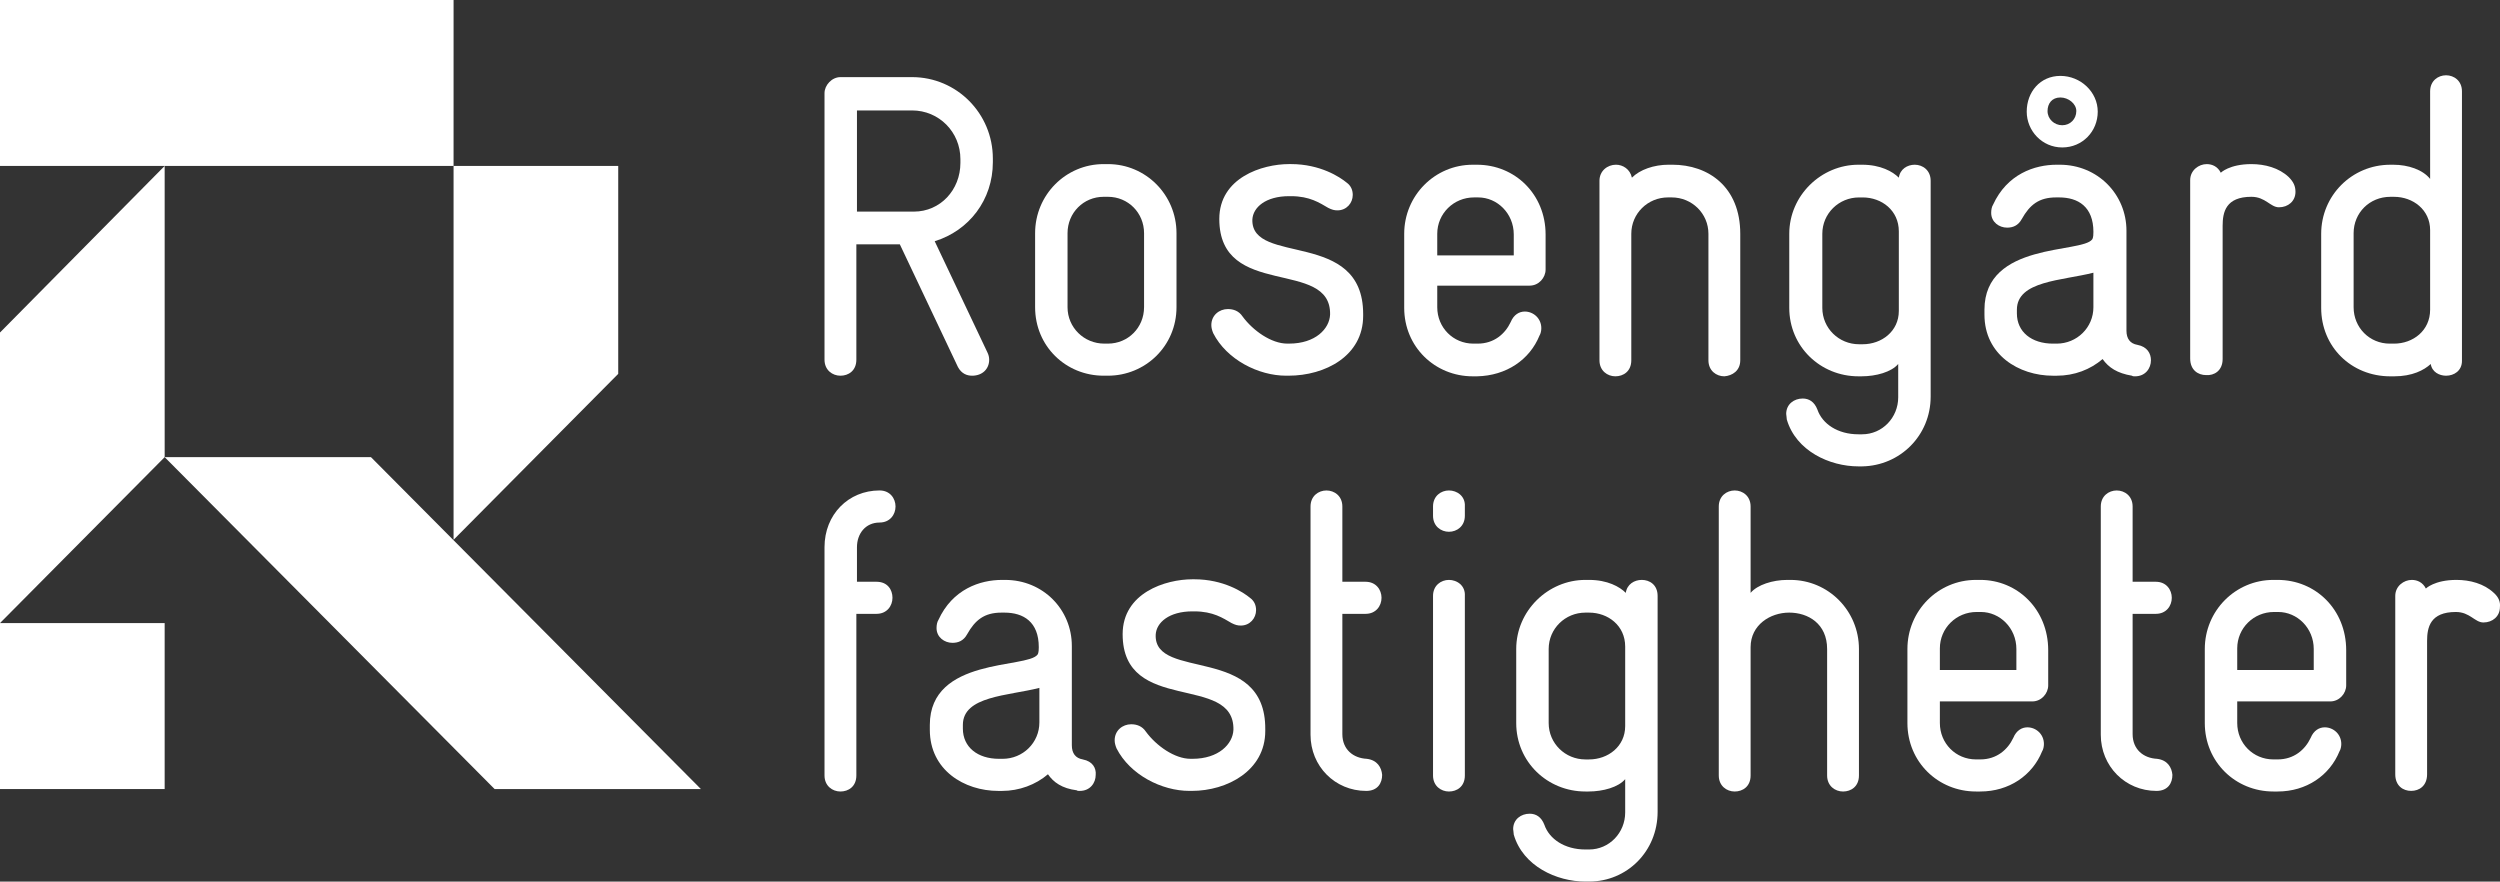
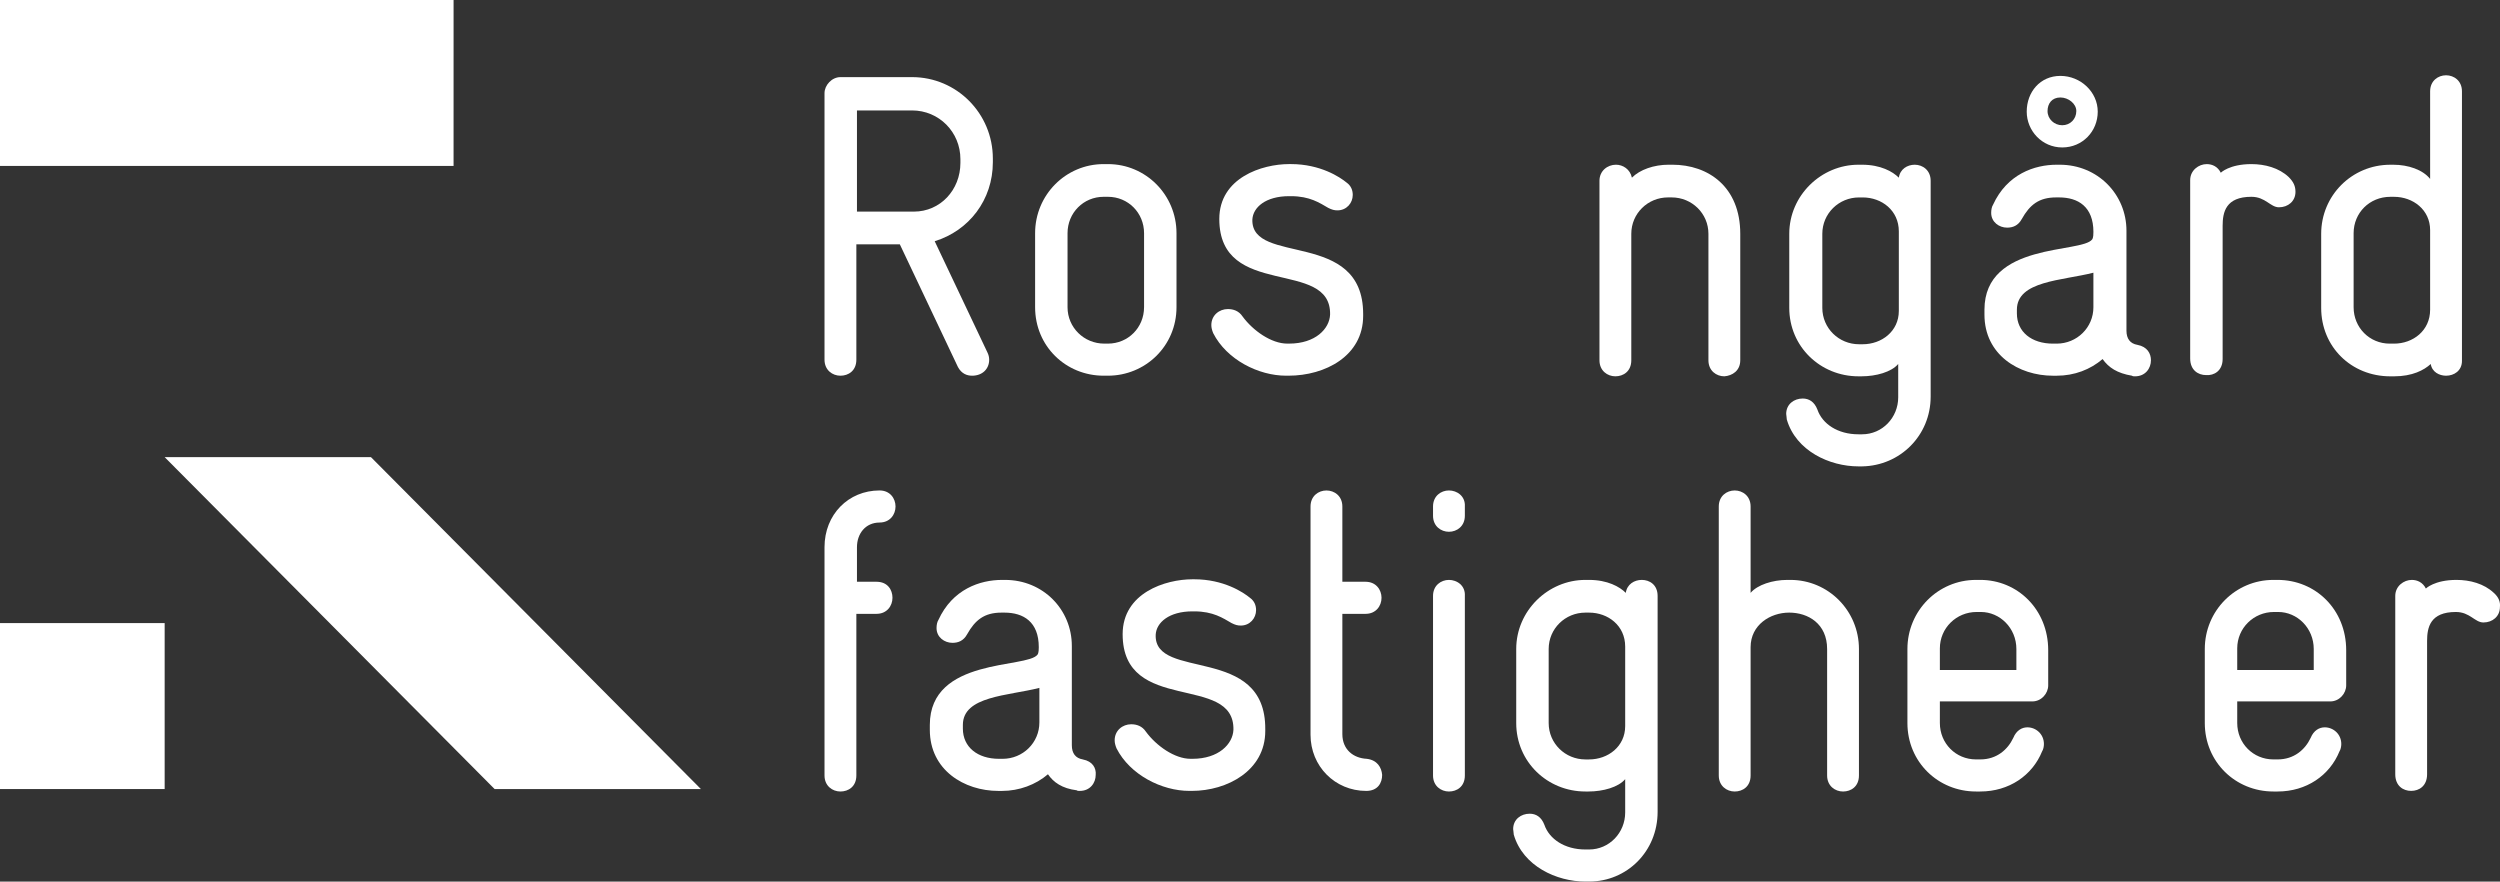
<svg xmlns="http://www.w3.org/2000/svg" xmlns:xlink="http://www.w3.org/1999/xlink" version="1.1" viewBox="0 0 190 67">
  <rect x="0" y="0" width="190" height="67" fill="#333333" stroke="none" />
  <title>Vector</title>
  <desc>Created using Figma</desc>
  <g transform="translate(253 -3656)">
    <g fill="#FFFFFF">
      <use transform="translate(-253 3656)" xlink:href="#aa" />
      <use transform="translate(-253 3656)" xlink:href="#p" />
      <use transform="translate(-253 3656)" xlink:href="#h" />
      <use transform="translate(-253 3656)" xlink:href="#g" />
      <use transform="translate(-253 3656)" xlink:href="#f" />
      <use transform="translate(-253 3656)" xlink:href="#e" />
      <use transform="translate(-253 3656)" xlink:href="#d" />
      <use transform="translate(-253 3656)" xlink:href="#c" />
      <use transform="translate(-253 3656)" xlink:href="#b" />
      <use transform="translate(-253 3656)" xlink:href="#a" />
      <use transform="translate(-253 3656)" xlink:href="#z" />
      <use transform="translate(-253 3656)" xlink:href="#y" />
      <use transform="translate(-253 3656)" xlink:href="#x" />
      <use transform="translate(-253 3656)" xlink:href="#w" />
      <use transform="translate(-253 3656)" xlink:href="#v" />
      <use transform="translate(-253 3656)" xlink:href="#u" />
      <use transform="translate(-253 3656)" xlink:href="#t" />
      <use transform="translate(-253 3656)" xlink:href="#s" />
      <use transform="translate(-253 3656)" xlink:href="#r" />
      <use transform="translate(-253 3656)" xlink:href="#q" />
      <use transform="translate(-253 3656)" xlink:href="#o" />
      <use transform="translate(-253 3656)" xlink:href="#n" />
      <use transform="translate(-253 3656)" xlink:href="#m" />
      <use transform="translate(-253 3656)" xlink:href="#l" />
      <use transform="translate(-253 3656)" xlink:href="#k" />
      <use transform="translate(-253 3656)" xlink:href="#j" />
      <use transform="translate(-253 3656)" xlink:href="#i" />
    </g>
  </g>
  <defs>
    <path id="aa" d="m28.192 34.742h-15.678l25.075 25.225h15.678l-25.075-25.225z" />
-     <path id="p" d="m34.471 41.025l12.514-12.612v-15.801h-12.514v28.413z" />
    <path id="h" d="m12.514 47.355h-12.514v12.612h12.514v-12.612z" />
    <path id="g" d="m34.472 0h-34.472v12.612h34.471l8e-4 -12.612z" />
-     <path id="f" d="m12.514 12.612l-12.514 12.659v22.083l12.515-12.612-5e-4 -22.13z" />
    <path id="e" d="m73.875 28.554c0.791 0 1.303-0.516 1.303-1.219 0-0.188-0.046-0.375-0.14-0.563l-4.001-8.44c2.605-0.797 4.42-3.141 4.42-6.001v-0.281c0-3.423-2.745-6.189-6.141-6.189h-5.443c-0.651 0-1.21 0.61-1.21 1.219v20.255c0 0.797 0.605 1.219 1.21 1.219s1.21-0.375 1.21-1.219v-8.768h3.303l4.419 9.33c0.279 0.516 0.698 0.656 1.07 0.656zm-8.746-12.472v-7.689h4.187c2.047 0 3.675 1.641 3.675 3.704v0.281c0 2.063-1.535 3.704-3.536 3.704h-4.326z" />
    <path id="d" d="m89.414 23.349v-5.626c0-2.907-2.326-5.251-5.21-5.251h-0.326c-2.884 0-5.21 2.344-5.21 5.251v5.626c0 2.954 2.326 5.204 5.21 5.204h0.326c2.838 0 5.21-2.251 5.21-5.204zm-2.466 0c0 1.547-1.21 2.766-2.745 2.766h-0.279c-1.535 0-2.791-1.219-2.791-2.766v-5.626c0-1.547 1.21-2.766 2.745-2.766h0.326c1.535 0 2.745 1.219 2.745 2.766v5.626z" />
    <path id="c" d="m103.6 24.006v-0.141c0-6.47-8.514-3.657-8.421-7.174 0.046-0.938 1.023-1.782 2.791-1.782h0.14c1.442 0 2.187 0.516 2.838 0.891 0.279 0.141 0.465 0.188 0.698 0.188 0.698 0 1.163-0.563 1.163-1.172 0-0.375-0.14-0.703-0.465-0.938-0.512-0.422-2.001-1.407-4.234-1.407h-0.14c-2.047 0-5.303 1.032-5.303 4.173 0 6.142 8.513 2.954 8.42 7.267-0.046 1.078-1.116 2.204-3.116 2.204h-0.14c-1.21 0-2.605-0.985-3.396-2.063-0.279-0.422-0.698-0.563-1.117-0.563-0.651 0-1.256 0.469-1.256 1.219 0 0.188 0.046 0.375 0.14 0.61 1.024 2.016 3.443 3.235 5.536 3.235h0.186c2.791 0 5.676-1.5 5.676-4.548z" />
-     <path id="b" d="m117 25.506c0.093-0.141 0.14-0.375 0.14-0.563 0-0.75-0.605-1.266-1.256-1.266-0.419 0-0.838 0.234-1.07 0.797-0.419 0.891-1.256 1.641-2.512 1.641h-0.326c-1.535 0-2.745-1.219-2.745-2.766v-1.641h7.025c0.698 0 1.209-0.61 1.209-1.219v-2.672c0-3.048-2.326-5.298-5.21-5.298h-0.326c-2.884 0-5.21 2.344-5.21 5.251v5.626c0 2.954 2.326 5.204 5.21 5.204h0.326c2.233-0.047 4.001-1.266 4.745-3.094zm-7.769-7.736c0-1.547 1.256-2.766 2.791-2.766h0.326c1.442 0 2.698 1.219 2.698 2.813v1.594h-5.815v-1.641z" />
    <path id="a" d="m132.26 27.381v-9.612c0-3.563-2.419-5.251-5.164-5.251h-0.279c-1.117 0-2.187 0.375-2.792 0.985-0.139-0.656-0.697-0.985-1.209-0.985-0.651 0-1.256 0.469-1.256 1.219v13.644c0 0.797 0.605 1.219 1.209 1.219 0.605 0 1.21-0.375 1.21-1.219v-9.612c0-1.547 1.256-2.766 2.791-2.766h0.279c1.535 0 2.792 1.219 2.792 2.766v9.612c0 0.797 0.604 1.219 1.209 1.219 0.605-0.047 1.21-0.422 1.21-1.219z" />
    <path id="z" d="m162.03 28.554c0.046 0.047 0.139 0.047 0.232 0.047 0.791 0 1.21-0.61 1.21-1.219 0-0.516-0.279-1.032-1.024-1.172-0.558-0.094-0.837-0.469-0.837-1.078v-7.596c0-2.766-2.187-5.017-5.071-5.017h-0.233c-1.674 0-3.768 0.703-4.838 3.047-0.093 0.141-0.139 0.375-0.139 0.61 0 0.703 0.605 1.125 1.209 1.125 0.419 0 0.838-0.141 1.117-0.656 0.605-1.078 1.302-1.641 2.605-1.641h0.233c1.442 0 2.605 0.703 2.605 2.626 0 0.141 0 0.422-0.093 0.563-0.791 1.078-8.188 0.188-8.188 5.345v0.375c0 3.048 2.605 4.642 5.21 4.642h0.279c1.35 0 2.559-0.469 3.49-1.266 0.465 0.656 1.116 1.078 2.233 1.266zm-2.931-5.204c0 1.547-1.256 2.766-2.792 2.766h-0.279c-1.628 0-2.744-0.891-2.744-2.297v-0.281c0-2.204 3.442-2.204 5.815-2.813v2.626z" />
    <path id="y" d="m156.73 11.206c1.535 0 2.698-1.219 2.698-2.719s-1.303-2.719-2.838-2.719-2.559 1.219-2.559 2.719c0 1.454 1.164 2.719 2.699 2.719zm-0.14-3.798c0.605 0 1.21 0.469 1.21 1.032 0 0.61-0.466 1.078-1.07 1.078-0.605 0-1.117-0.469-1.117-1.078 0-0.563 0.326-1.032 0.977-1.032z" />
    <path id="x" d="m66.85 39.712c0.791 0 1.21-0.61 1.21-1.219 0-0.61-0.419-1.219-1.21-1.219-2.373 0-4.187 1.829-4.187 4.314v17.348c0 0.797 0.605 1.219 1.21 1.219s1.21-0.375 1.21-1.219v-12.284h1.535c0.791 0 1.21-0.61 1.21-1.219s-0.372-1.219-1.21-1.219h-1.489v-2.626c0-1.032 0.651-1.875 1.721-1.875z" />
    <path id="w" d="m82.296 57.717c-0.558-0.094-0.837-0.469-0.837-1.078v-7.549c0-2.766-2.187-5.017-5.071-5.017h-0.233c-1.675 0-3.768 0.703-4.838 3.048-0.093 0.141-0.14 0.375-0.14 0.61 0 0.703 0.605 1.125 1.21 1.125 0.419 0 0.837-0.141 1.117-0.656 0.605-1.078 1.303-1.641 2.605-1.641h0.233c1.442 0 2.605 0.703 2.605 2.626 0 0.141 0 0.422-0.093 0.563-0.791 1.078-8.188 0.188-8.188 5.345v0.375c0 3.048 2.605 4.642 5.21 4.642h0.279c1.303 0 2.559-0.469 3.489-1.266 0.419 0.61 1.07 1.078 2.186 1.219 0.047 0.047 0.14 0.047 0.233 0.047 0.791 0 1.21-0.61 1.21-1.219 0.046-0.516-0.233-1.032-0.977-1.172zm-3.303-2.813c0 1.547-1.256 2.766-2.791 2.766h-0.279c-1.628 0-2.745-0.891-2.745-2.297v-0.281c0-2.204 3.443-2.204 5.815-2.813v2.626z" />
    <path id="v" d="m87.832 48.246c0.046-0.938 1.024-1.782 2.791-1.782h0.14c1.442 0 2.187 0.516 2.838 0.891 0.279 0.141 0.465 0.188 0.698 0.188 0.698 0 1.163-0.563 1.163-1.172 0-0.375-0.14-0.703-0.465-0.938-0.512-0.422-2-1.407-4.233-1.407h-0.14c-2.047 0-5.303 1.032-5.303 4.173 0 6.142 8.513 2.954 8.42 7.267-0.046 1.078-1.117 2.204-3.117 2.204h-0.14c-1.21 0-2.605-0.985-3.396-2.063-0.279-0.422-0.698-0.563-1.117-0.563-0.651 0-1.256 0.469-1.256 1.219 0 0.188 0.046 0.375 0.14 0.61 1.023 2.016 3.442 3.235 5.536 3.235h0.186c2.698 0 5.583-1.547 5.583-4.548v-0.141c0.046-6.47-8.467-3.657-8.327-7.173z" />
    <path id="u" d="m103.88 57.67c-1.024-0.047-1.861-0.703-1.861-1.875v-9.143h1.767c0.791 0 1.21-0.61 1.21-1.219s-0.419-1.219-1.21-1.219h-1.767v-5.72c0-0.797-0.605-1.219-1.21-1.219s-1.209 0.422-1.209 1.219v17.348c0 2.391 1.86 4.267 4.233 4.267 0.884 0 1.21-0.61 1.21-1.219-0.047-0.563-0.373-1.125-1.163-1.219z" />
    <path id="t" d="m110.12 44.073c-0.605 0-1.21 0.422-1.21 1.219v13.644c0 0.797 0.605 1.219 1.21 1.219s1.209-0.375 1.209-1.219v-13.644c0.047-0.797-0.604-1.219-1.209-1.219z" />
    <path id="s" d="m110.12 37.274c-0.605 0-1.21 0.422-1.21 1.219v0.703c0 0.797 0.605 1.219 1.21 1.219s1.209-0.422 1.209-1.219v-0.703c0.047-0.797-0.604-1.219-1.209-1.219z" />
    <path id="r" d="m124.77 44.073c-0.558 0-1.117 0.328-1.21 0.985-0.465-0.469-1.395-0.985-2.791-0.985h-0.279c-2.838 0-5.257 2.344-5.257 5.251v5.626c0 2.954 2.373 5.204 5.257 5.204h0.232c1.117 0 2.28-0.328 2.792-0.938v2.532c0 1.547-1.21 2.813-2.745 2.813h-0.279c-1.582 0-2.745-0.797-3.117-1.875-0.233-0.61-0.651-0.844-1.117-0.844-0.651 0-1.256 0.422-1.256 1.172 0 0.094 0.047 0.281 0.047 0.422 0.698 2.391 3.256 3.563 5.443 3.563h0.279c2.884 0 5.21-2.297 5.21-5.298v-16.41c0-0.844-0.604-1.219-1.209-1.219zm-1.256 11.112c0 1.547-1.303 2.532-2.745 2.532h-0.279c-1.535 0-2.791-1.219-2.791-2.766v-5.626c0-1.547 1.256-2.766 2.791-2.766h0.279c1.442 0 2.745 0.985 2.745 2.579v6.048z" />
    <path id="q" d="m136.07 44.073h-0.233c-1.116 0-2.279 0.375-2.791 0.985v-6.564c0-0.797-0.605-1.219-1.209-1.219-0.605 0-1.21 0.422-1.21 1.219v20.442c0 0.797 0.605 1.219 1.21 1.219 0.604 0 1.209-0.375 1.209-1.219v-9.752c0-1.688 1.489-2.626 2.931-2.626s2.884 0.844 2.884 2.766v9.612c0 0.797 0.605 1.219 1.21 1.219s1.209-0.375 1.209-1.219v-9.612c0-2.907-2.326-5.251-5.21-5.251z" />
    <path id="o" d="m150.5 44.073h-0.325c-2.885 0-5.211 2.344-5.211 5.251v5.626c0 2.954 2.326 5.204 5.211 5.204h0.325c2.187 0 3.955-1.219 4.699-3.048 0.093-0.141 0.139-0.375 0.139-0.563 0-0.75-0.604-1.266-1.256-1.266-0.418 0-0.837 0.234-1.07 0.797-0.418 0.891-1.256 1.641-2.512 1.641h-0.325c-1.536 0-2.745-1.219-2.745-2.766v-1.641h7.025c0.697 0 1.209-0.61 1.209-1.219v-2.672c0-3.095-2.326-5.345-5.164-5.345zm2.745 6.845h-5.815v-1.641c0-1.547 1.256-2.766 2.791-2.766h0.326c1.442 0 2.698 1.219 2.698 2.813v1.594z" />
-     <path id="n" d="m163.94 57.67c-1.024-0.047-1.861-0.703-1.861-1.875v-9.143h1.768c0.791 0 1.209-0.61 1.209-1.219s-0.418-1.219-1.209-1.219h-1.768v-5.72c0-0.797-0.605-1.219-1.209-1.219-0.605 0-1.21 0.422-1.21 1.219v17.348c0 2.391 1.861 4.267 4.233 4.267 0.884 0 1.21-0.61 1.21-1.219-0.047-0.563-0.372-1.125-1.163-1.219z" />
    <path id="m" d="m173.1 44.073h-0.326c-2.884 0-5.21 2.344-5.21 5.251v5.626c0 2.954 2.326 5.204 5.21 5.204h0.326c2.186 0 3.954-1.219 4.698-3.048 0.093-0.141 0.14-0.375 0.14-0.563 0-0.75-0.605-1.266-1.256-1.266-0.419 0-0.838 0.234-1.07 0.797-0.419 0.891-1.256 1.641-2.512 1.641h-0.326c-1.535 0-2.745-1.219-2.745-2.766v-1.641h7.071c0.698 0 1.21-0.61 1.21-1.219v-2.672c0-3.095-2.326-5.345-5.21-5.345zm2.744 6.845h-5.815v-1.641c0-1.547 1.256-2.766 2.791-2.766h0.326c1.442 0 2.698 1.219 2.698 2.813v1.594z" />
    <path id="l" d="m189.53 45.058c-0.745-0.703-1.815-0.985-2.838-0.985-1.675 0-2.326 0.656-2.326 0.656-0.233-0.469-0.652-0.656-1.07-0.656-0.605 0-1.256 0.469-1.256 1.219v13.55c0 0.891 0.604 1.266 1.209 1.266s1.21-0.375 1.21-1.266v-10.127c0-1.032 0.232-2.204 2.186-2.204 1.07 0 1.442 0.797 2.094 0.797 0.698 0 1.256-0.469 1.256-1.172 0.046-0.375-0.093-0.75-0.465-1.078z" />
    <path id="k" d="m168.92 27.288v-10.127c0-1.032 0.233-2.204 2.186-2.204 1.07 0 1.443 0.797 2.094 0.797 0.698 0 1.256-0.469 1.256-1.172 0-0.422-0.14-0.75-0.512-1.125-0.744-0.703-1.814-0.985-2.838-0.985-1.674 0-2.326 0.656-2.326 0.656-0.232-0.469-0.651-0.656-1.07-0.656-0.604 0-1.256 0.469-1.256 1.219v13.55c0 0.891 0.605 1.266 1.21 1.266 0.605 0.047 1.256-0.328 1.256-1.219z" />
    <path id="j" d="m146.73 30.148v-16.41c0-0.797-0.605-1.219-1.21-1.219-0.558 0-1.116 0.328-1.209 0.985-0.465-0.469-1.396-0.985-2.791-0.985h-0.28c-2.837 0-5.256 2.344-5.256 5.251v5.626c0 2.954 2.372 5.204 5.256 5.204h0.233c1.117 0 2.28-0.328 2.791-0.938v2.532c0 1.547-1.209 2.813-2.744 2.813h-0.28c-1.581 0-2.744-0.797-3.116-1.875-0.233-0.61-0.652-0.844-1.117-0.844-0.651 0-1.256 0.422-1.256 1.172 0 0.094 0.046 0.281 0.046 0.422 0.698 2.391 3.257 3.563 5.443 3.563h0.28c2.884-0.047 5.21-2.344 5.21-5.298zm-2.419-6.517c0 1.547-1.303 2.532-2.745 2.532h-0.279c-1.535 0-2.791-1.219-2.791-2.766v-5.626c0-1.547 1.256-2.766 2.791-2.766h0.279c1.442 0 2.745 0.985 2.745 2.579v6.048z" />
    <path id="i" d="m185.9 28.554c0.605 0 1.209-0.375 1.209-1.125v-20.489c0-0.797-0.604-1.219-1.209-1.219s-1.21 0.422-1.21 1.219v6.658c-0.558-0.703-1.674-1.078-2.791-1.078h-0.233c-2.93 0-5.256 2.344-5.256 5.251v5.626c0 2.954 2.279 5.204 5.256 5.204h0.28c1.395 0 2.279-0.469 2.791-0.938 0.093 0.61 0.651 0.891 1.163 0.891zm-1.21-5.017c0 1.594-1.302 2.579-2.744 2.579h-0.326c-1.535 0-2.745-1.219-2.745-2.766v-5.626c0-1.547 1.21-2.766 2.791-2.766h0.28c1.442 0 2.744 0.985 2.744 2.532v6.048z" />
  </defs>
</svg>